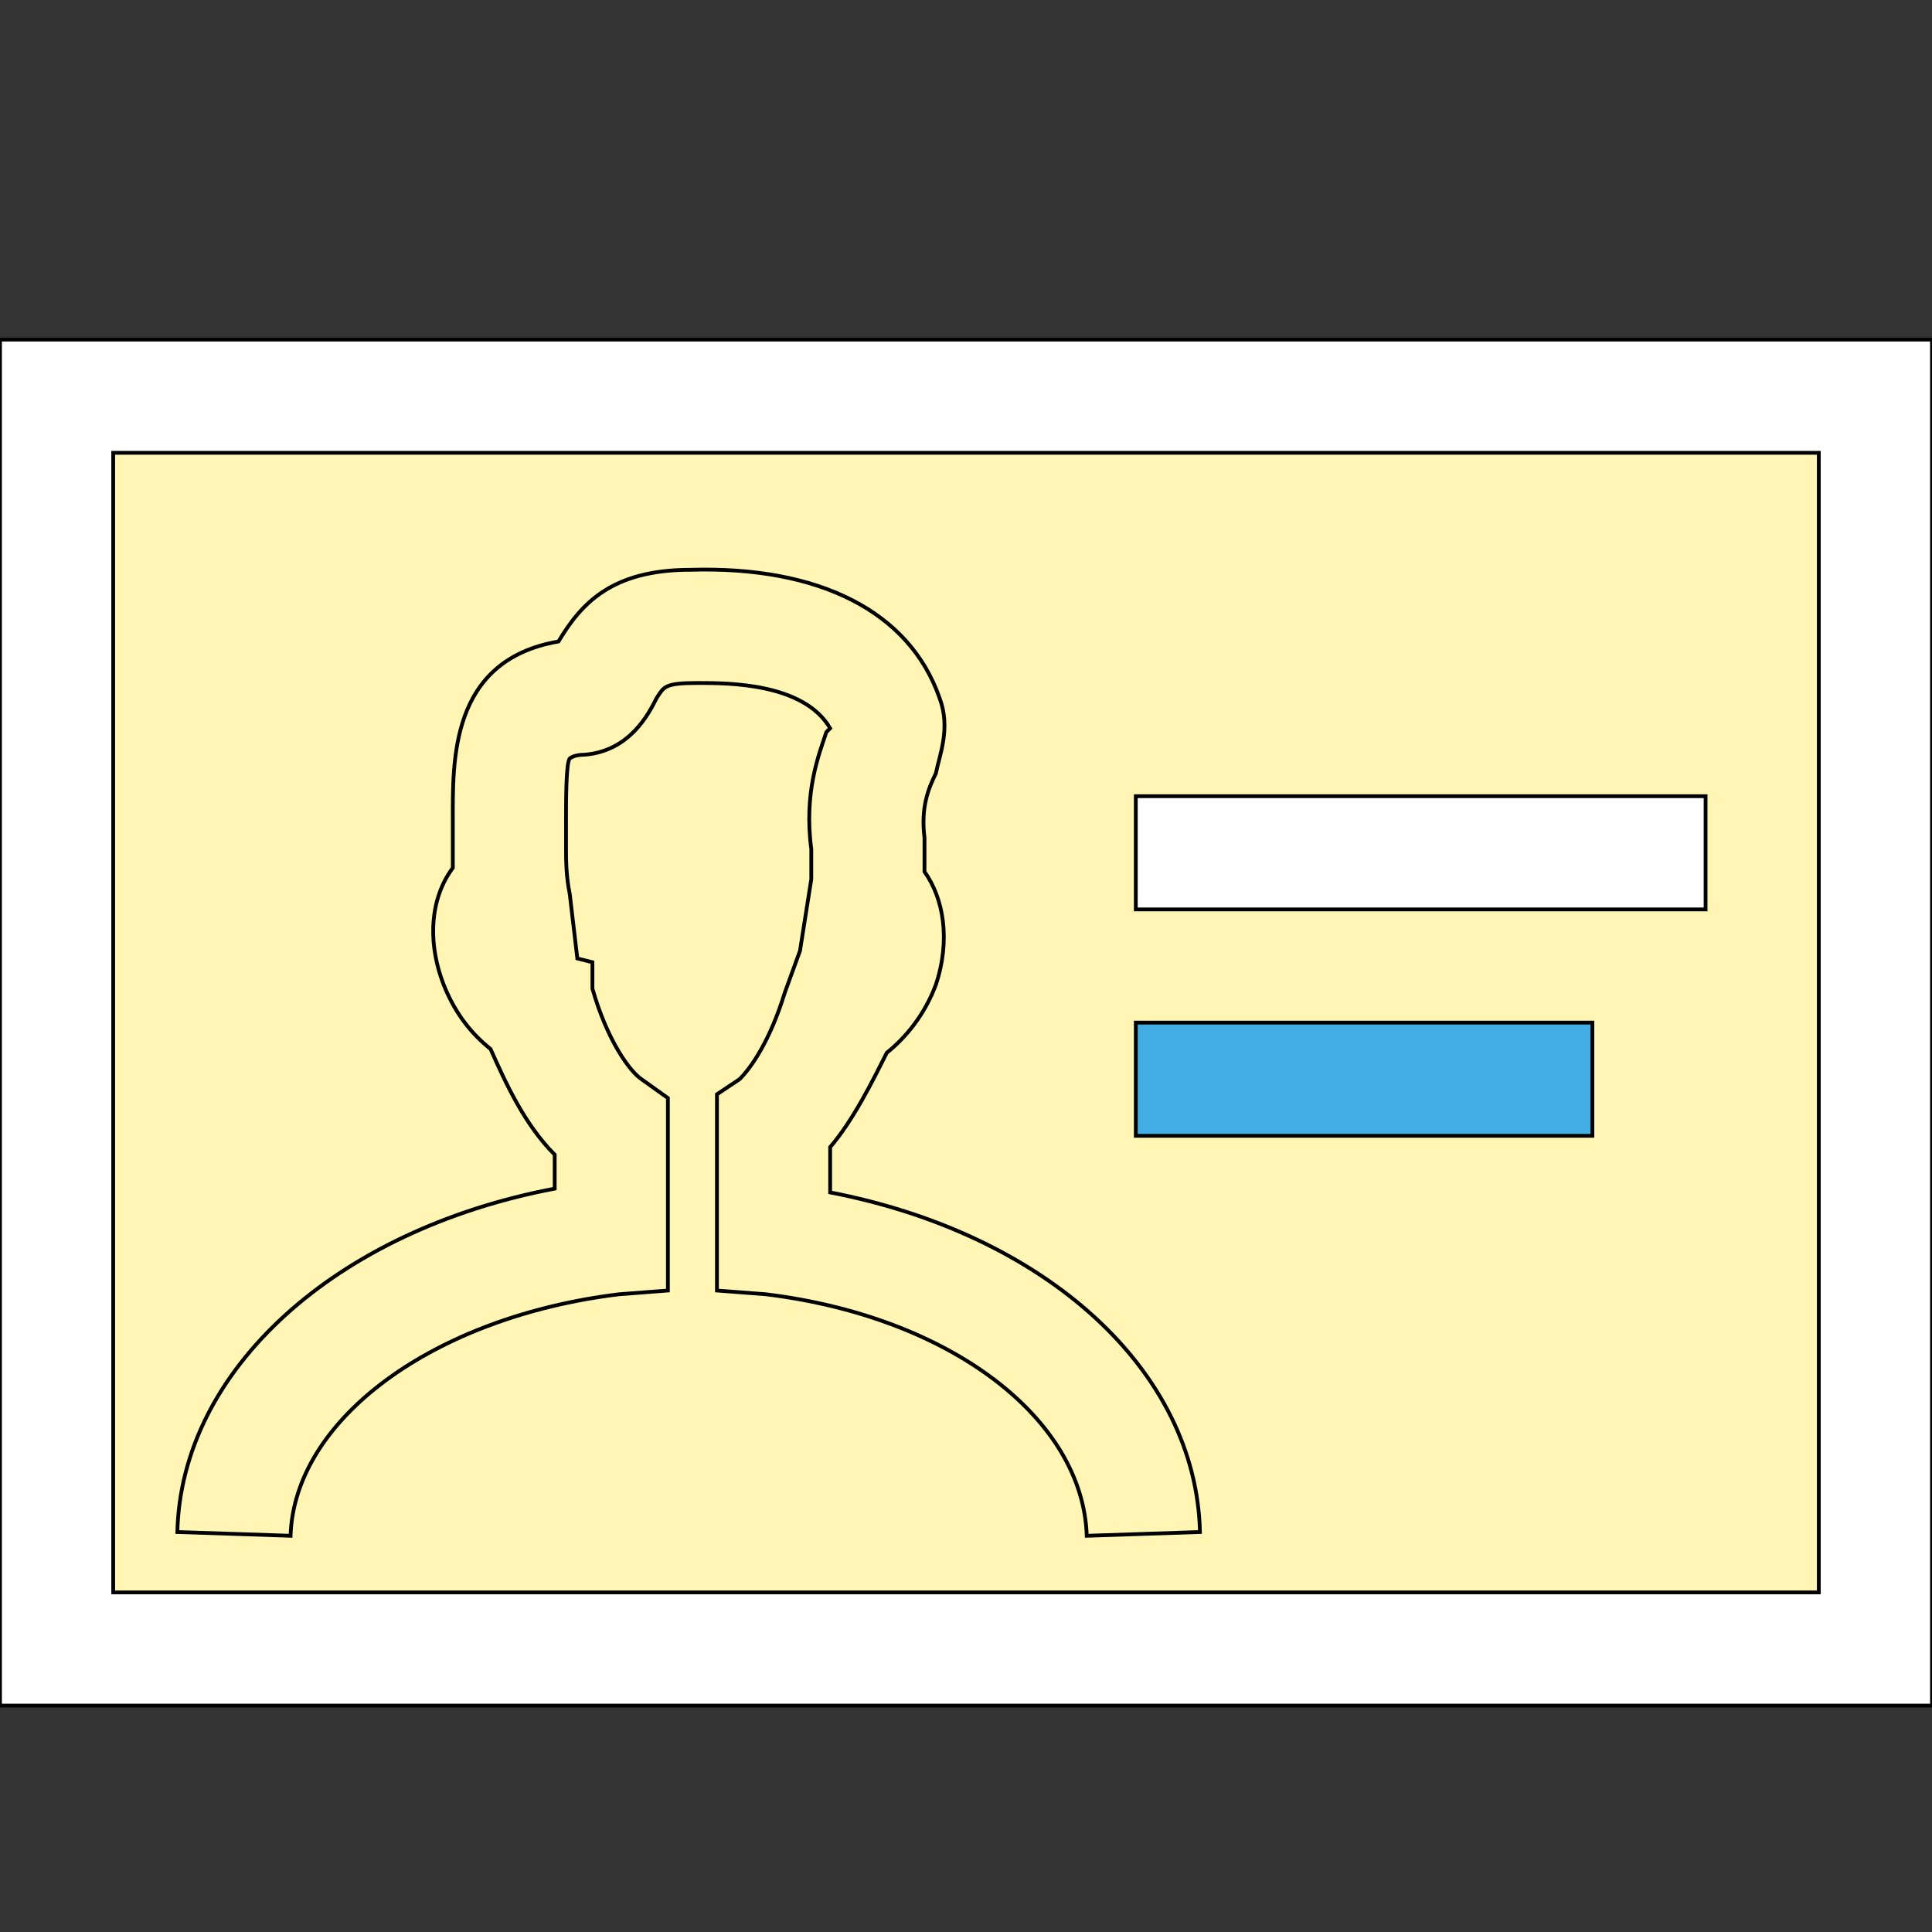
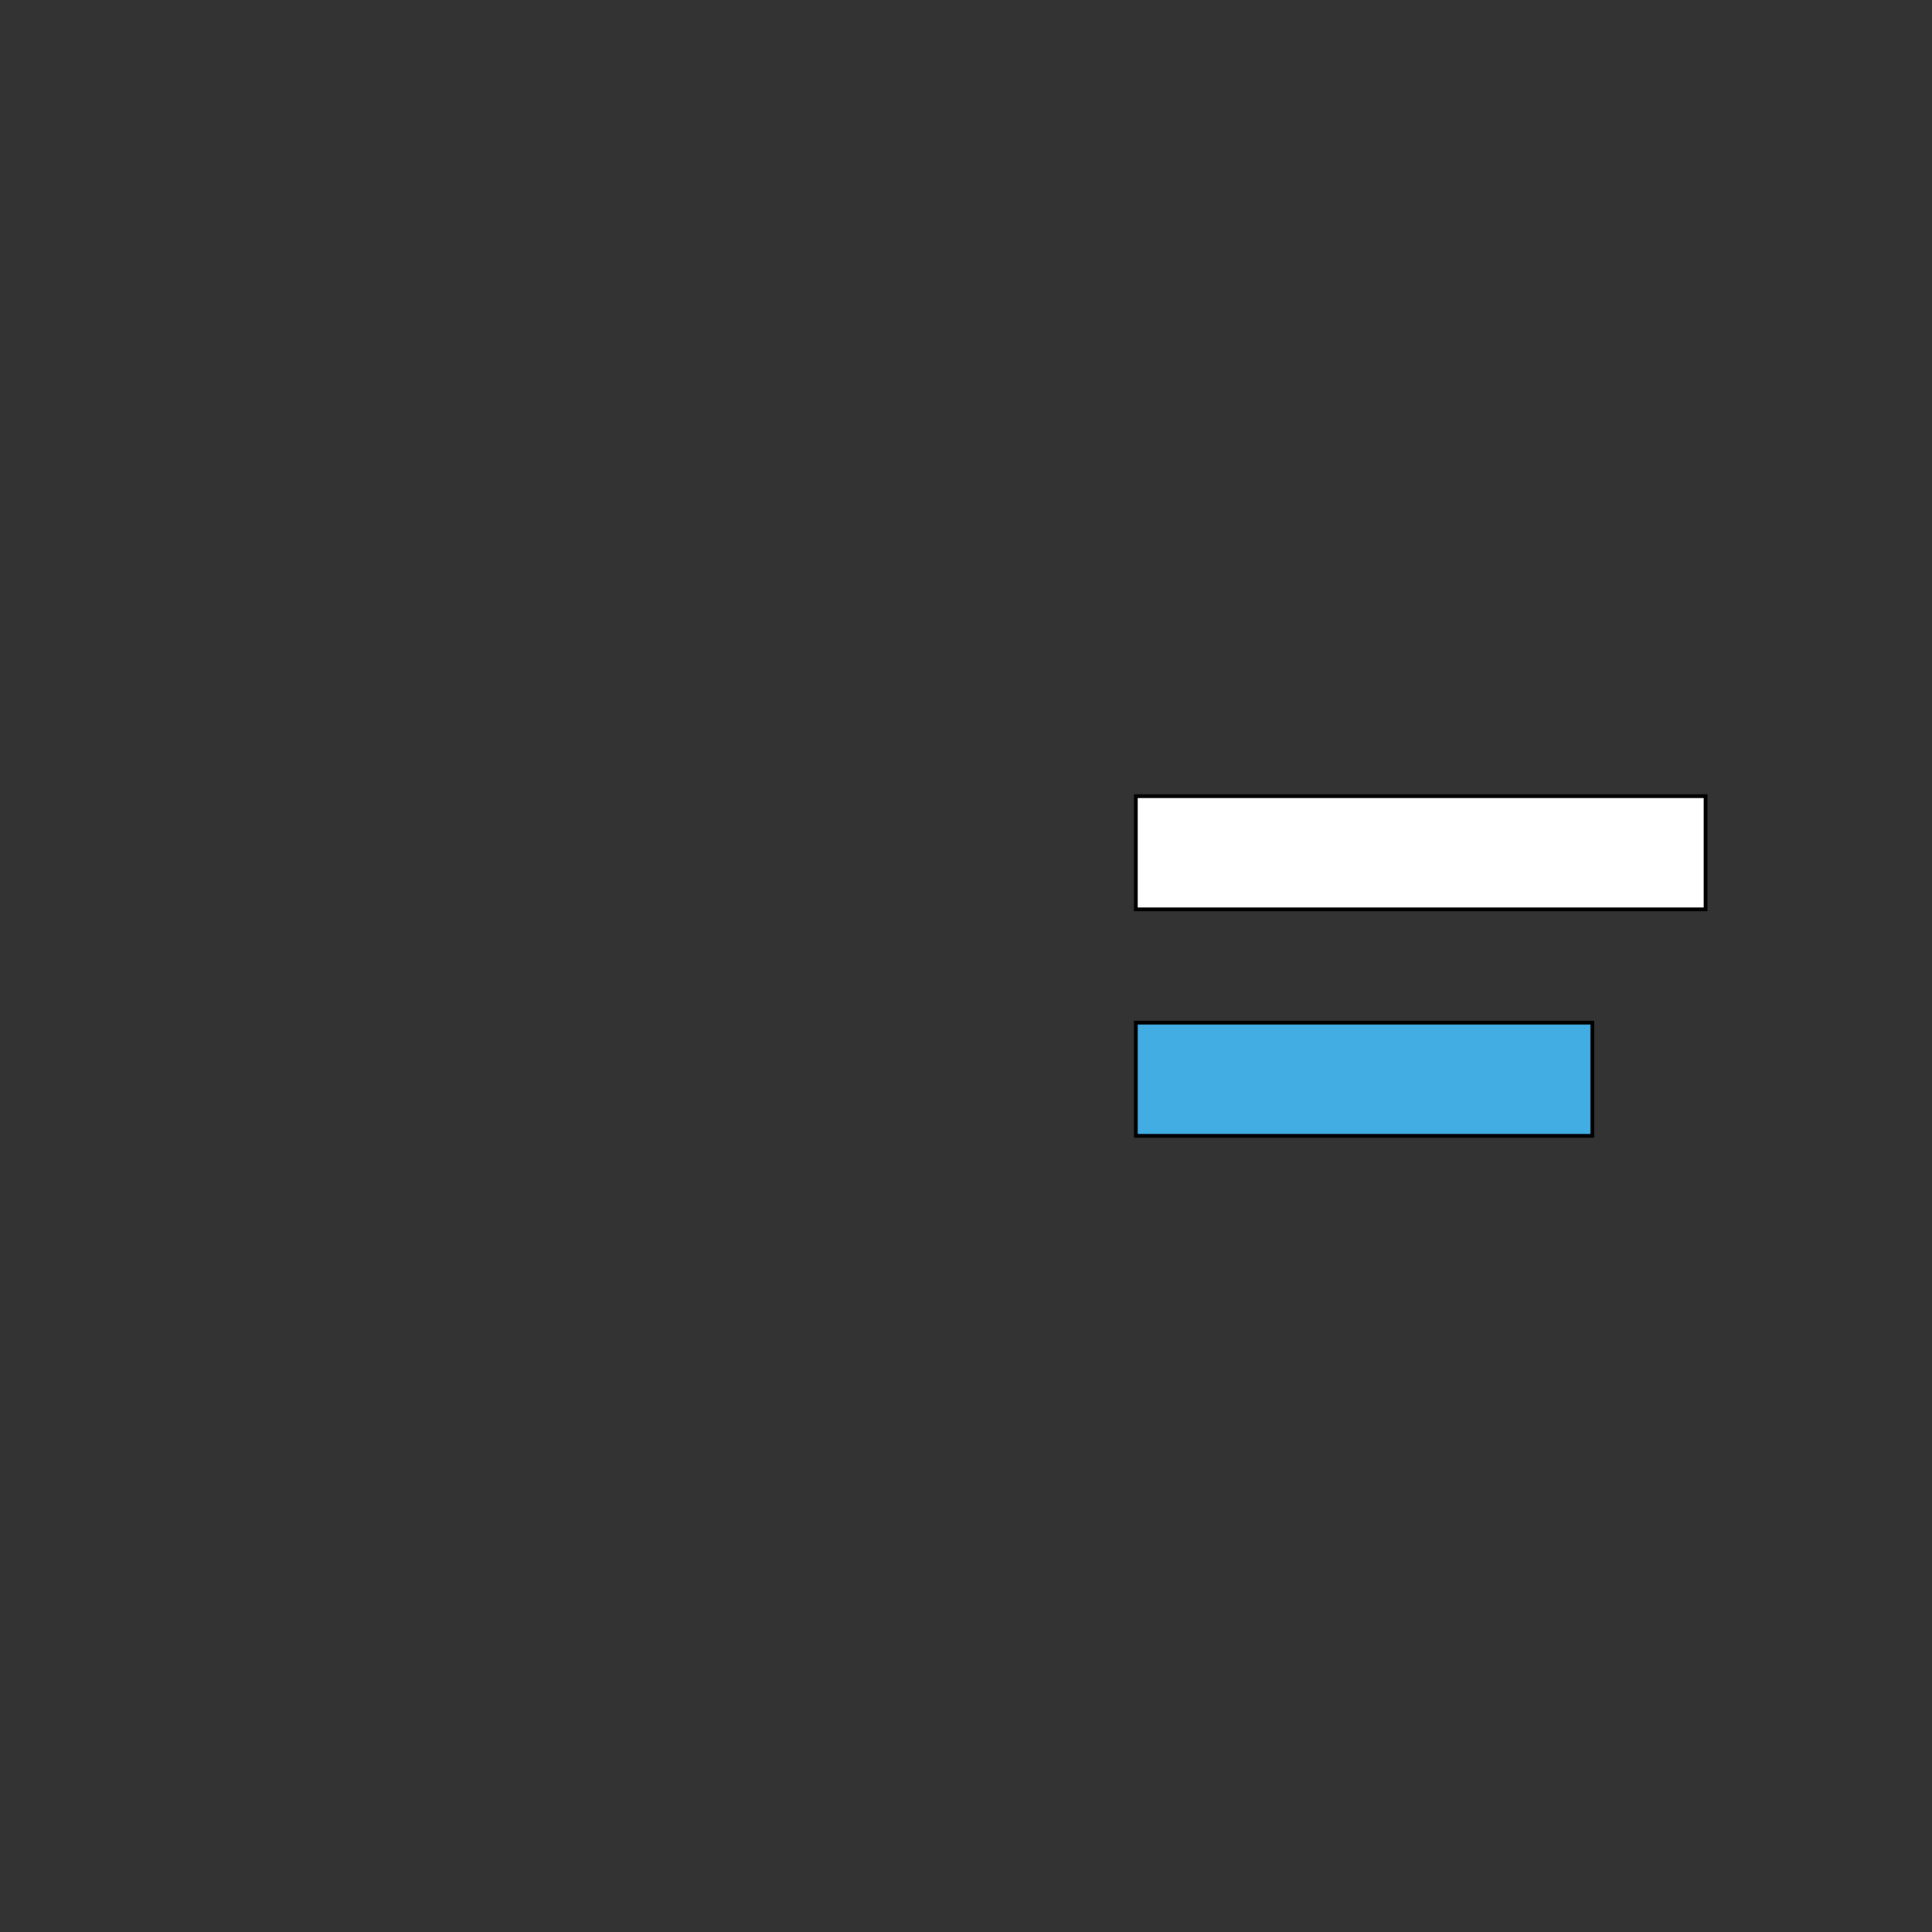
<svg xmlns="http://www.w3.org/2000/svg" id="th_the_id-badge" width="100%" height="100%" version="1.1" preserveAspectRatio="xMidYMin slice" data-uid="the_id-badge" data-keyword="the_id-badge" viewBox="0 0 512 512" data-colors="[&quot;#ffffff&quot;,&quot;#fff5b4&quot;,&quot;#fff5b4&quot;,&quot;#ffffff&quot;,&quot;#42ade2&quot;]">
  <rect x="0" y="0" width="512" height="512" fill="#333333" stroke="none" />
  <defs id="SvgjsDefs59240" />
-   <path id="th_the_id-badge_0" d="M0 90L0 452L512 452L512 90Z " fill-rule="evenodd" fill="#ffffff" stroke-width="1" stroke="#000000" />
-   <path id="th_the_id-badge_1" d="M482 422L30 422L30 120L482 120Z " fill-rule="evenodd" fill="#fff5b4" stroke-width="1" stroke="#000000" />
-   <path id="th_the_id-badge_2" d="M77 407L47 406C48 363 89 326 147 315L147 306C139 298 134 287 130 278C125 274 121 269 118 262C113 250 114 238 120 230C120 228 120 226 120 224L120 218C120 202 119 175 148 170C154 160 162 151 183 151C217 150 241 162 249 185C252 193 249 200 248 205C246 209 244 214 245 222C245 225 245 228 245 231C250 238 252 249 248 261C245 269 240 275 235 279C231 287 226 297 220 304L220 316C277 327 317 363 318 406L288 407C287 376 252 349 203 343L190 342L190 290L196 286C199 283 204 276 208 263L212 252L215 233C215 230 215 227 215 225C213 210 217 200 219 194C220 193 220 193 220 193C213 181 193 181 185 181C176 181 176 182 174 185C172 189 167 199 155 200C152 200 151 201 151 201C150 202 150 212 150 218L150 224C150 228 150 232 151 237L153 254L157 255L157 262C161 276 167 284 170 286L177 291L177 342L164 343C115 349 78 376 77 407Z " fill-rule="evenodd" fill="#fff5b4" stroke-width="1" stroke="#000000" />
  <path id="th_the_id-badge_3" d="M452 241L301 241L301 211L452 211Z " fill-rule="evenodd" fill="#ffffff" stroke-width="1" stroke="#000000" />
  <path id="th_the_id-badge_4" d="M422 301L301 301L301 271L422 271Z " fill-rule="evenodd" fill="#42ade2" stroke-width="1" stroke="#000000" />
</svg>